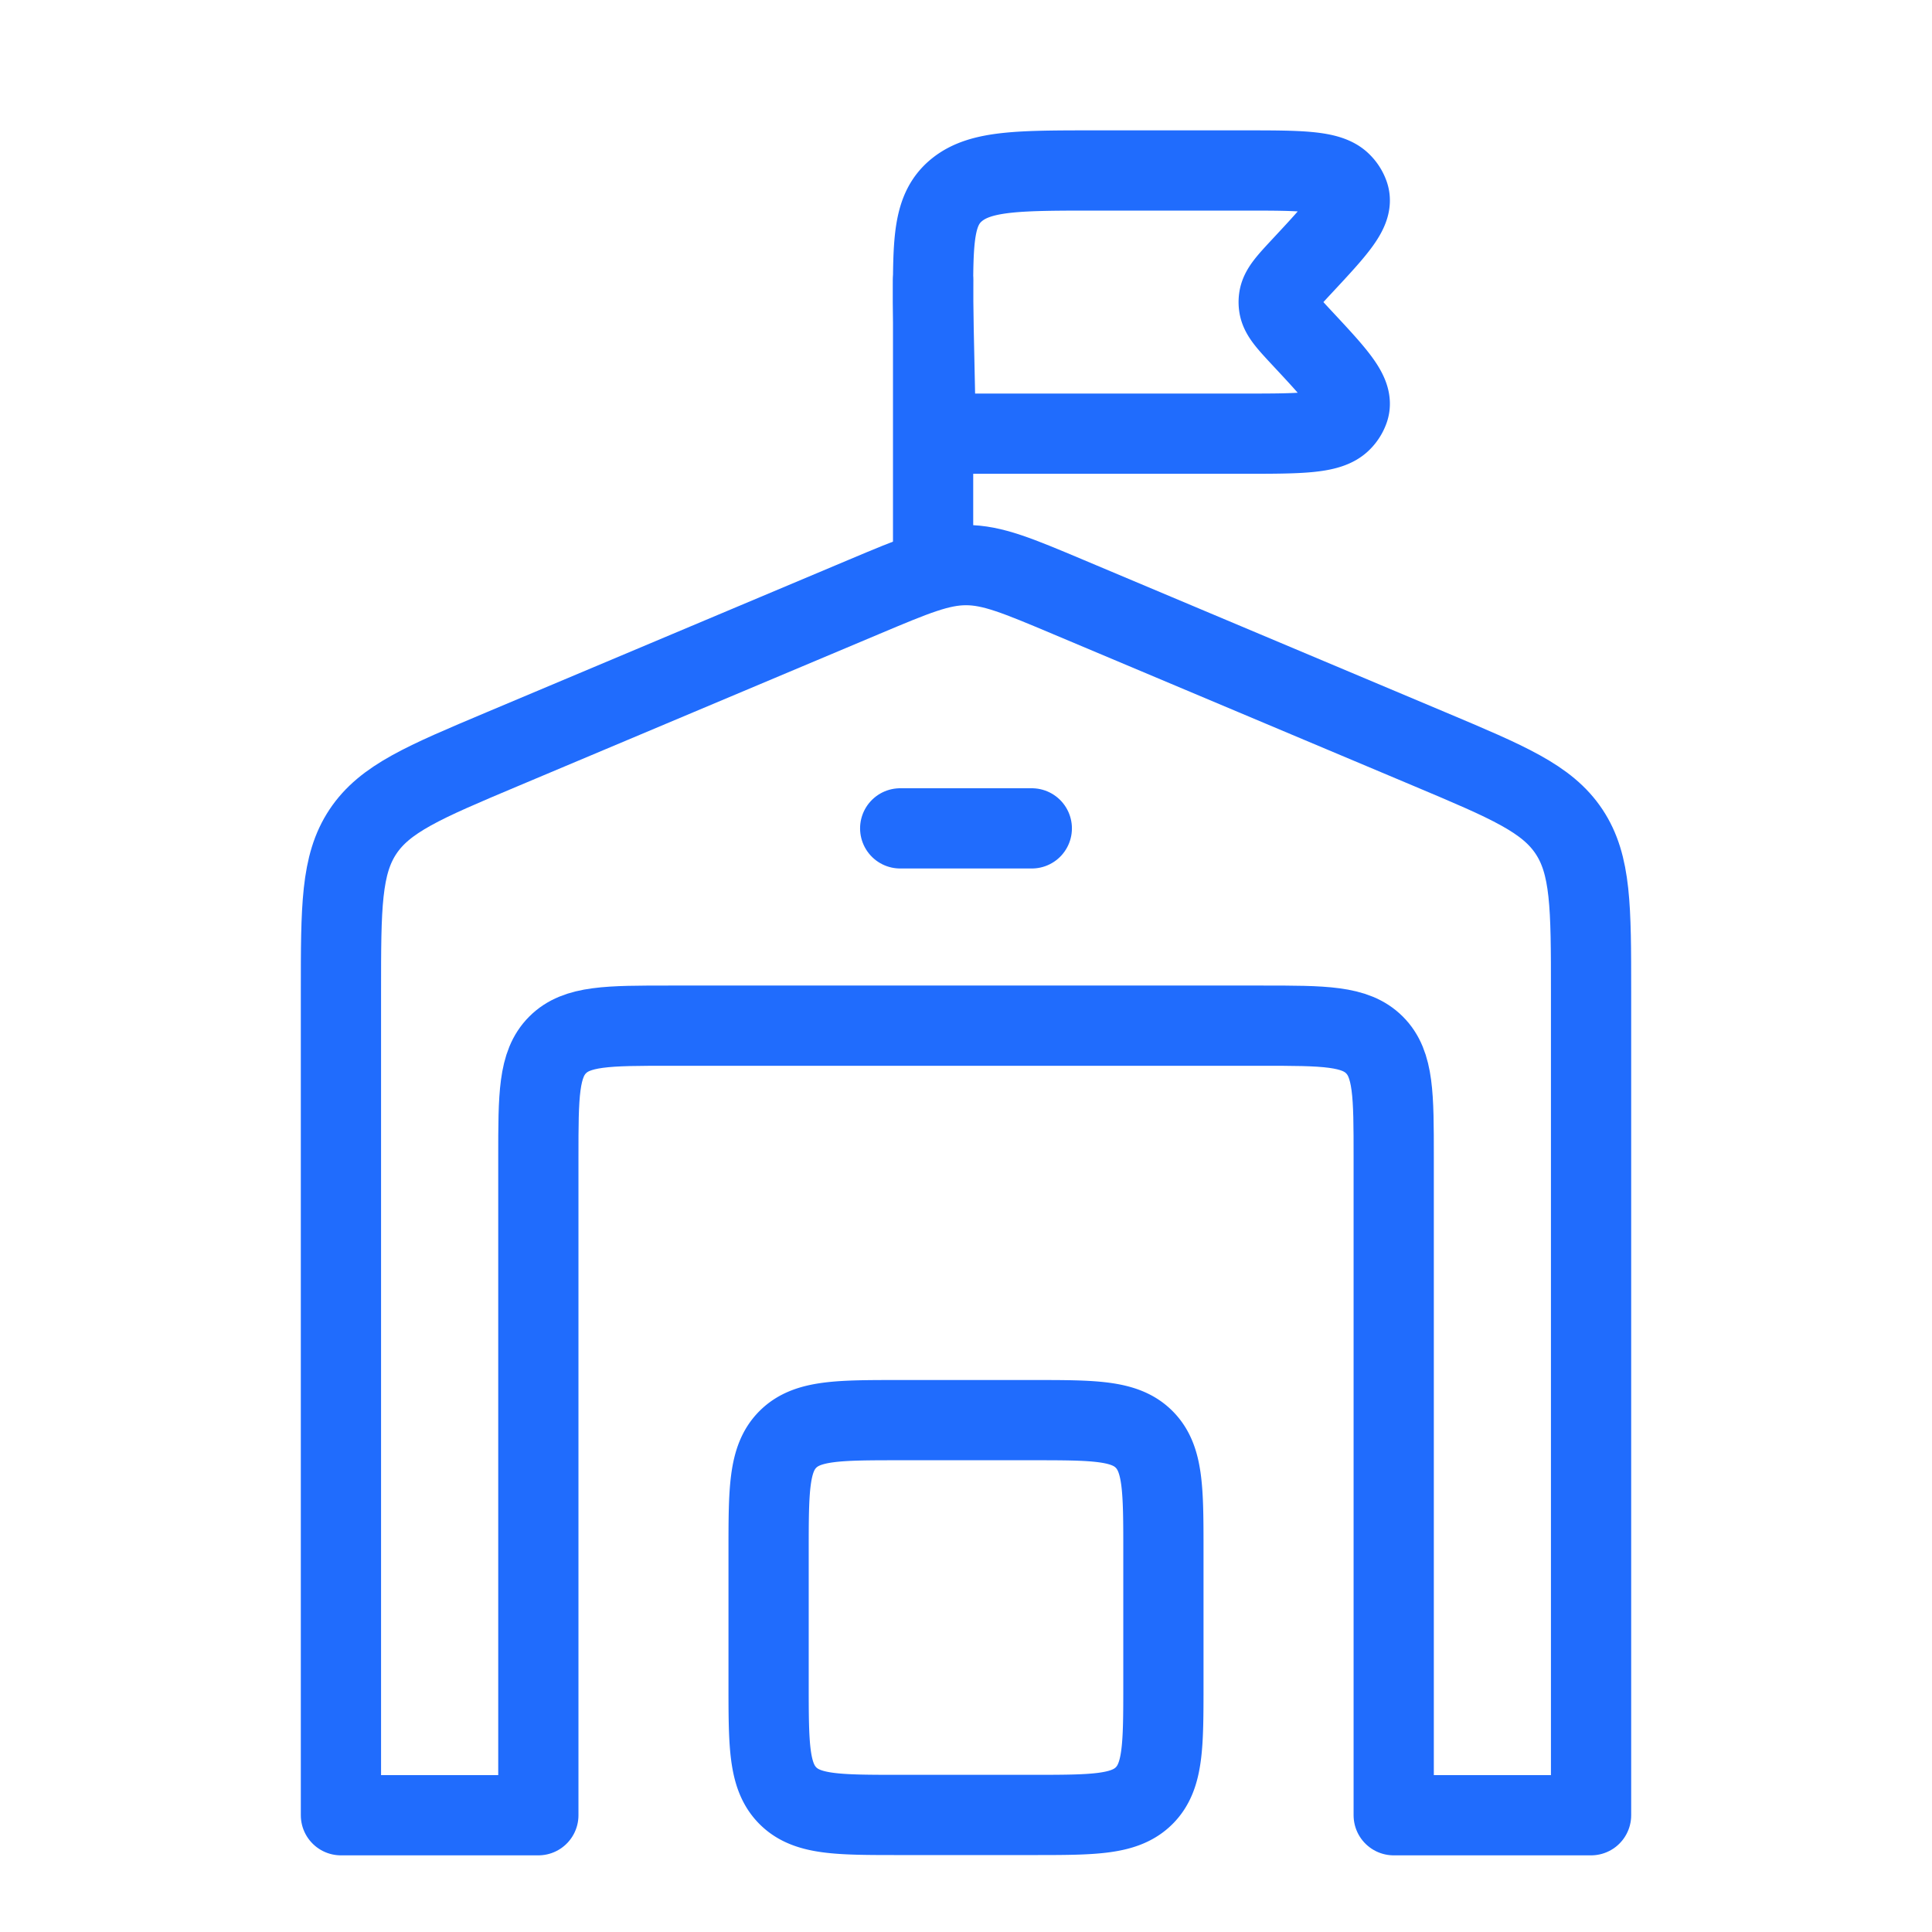
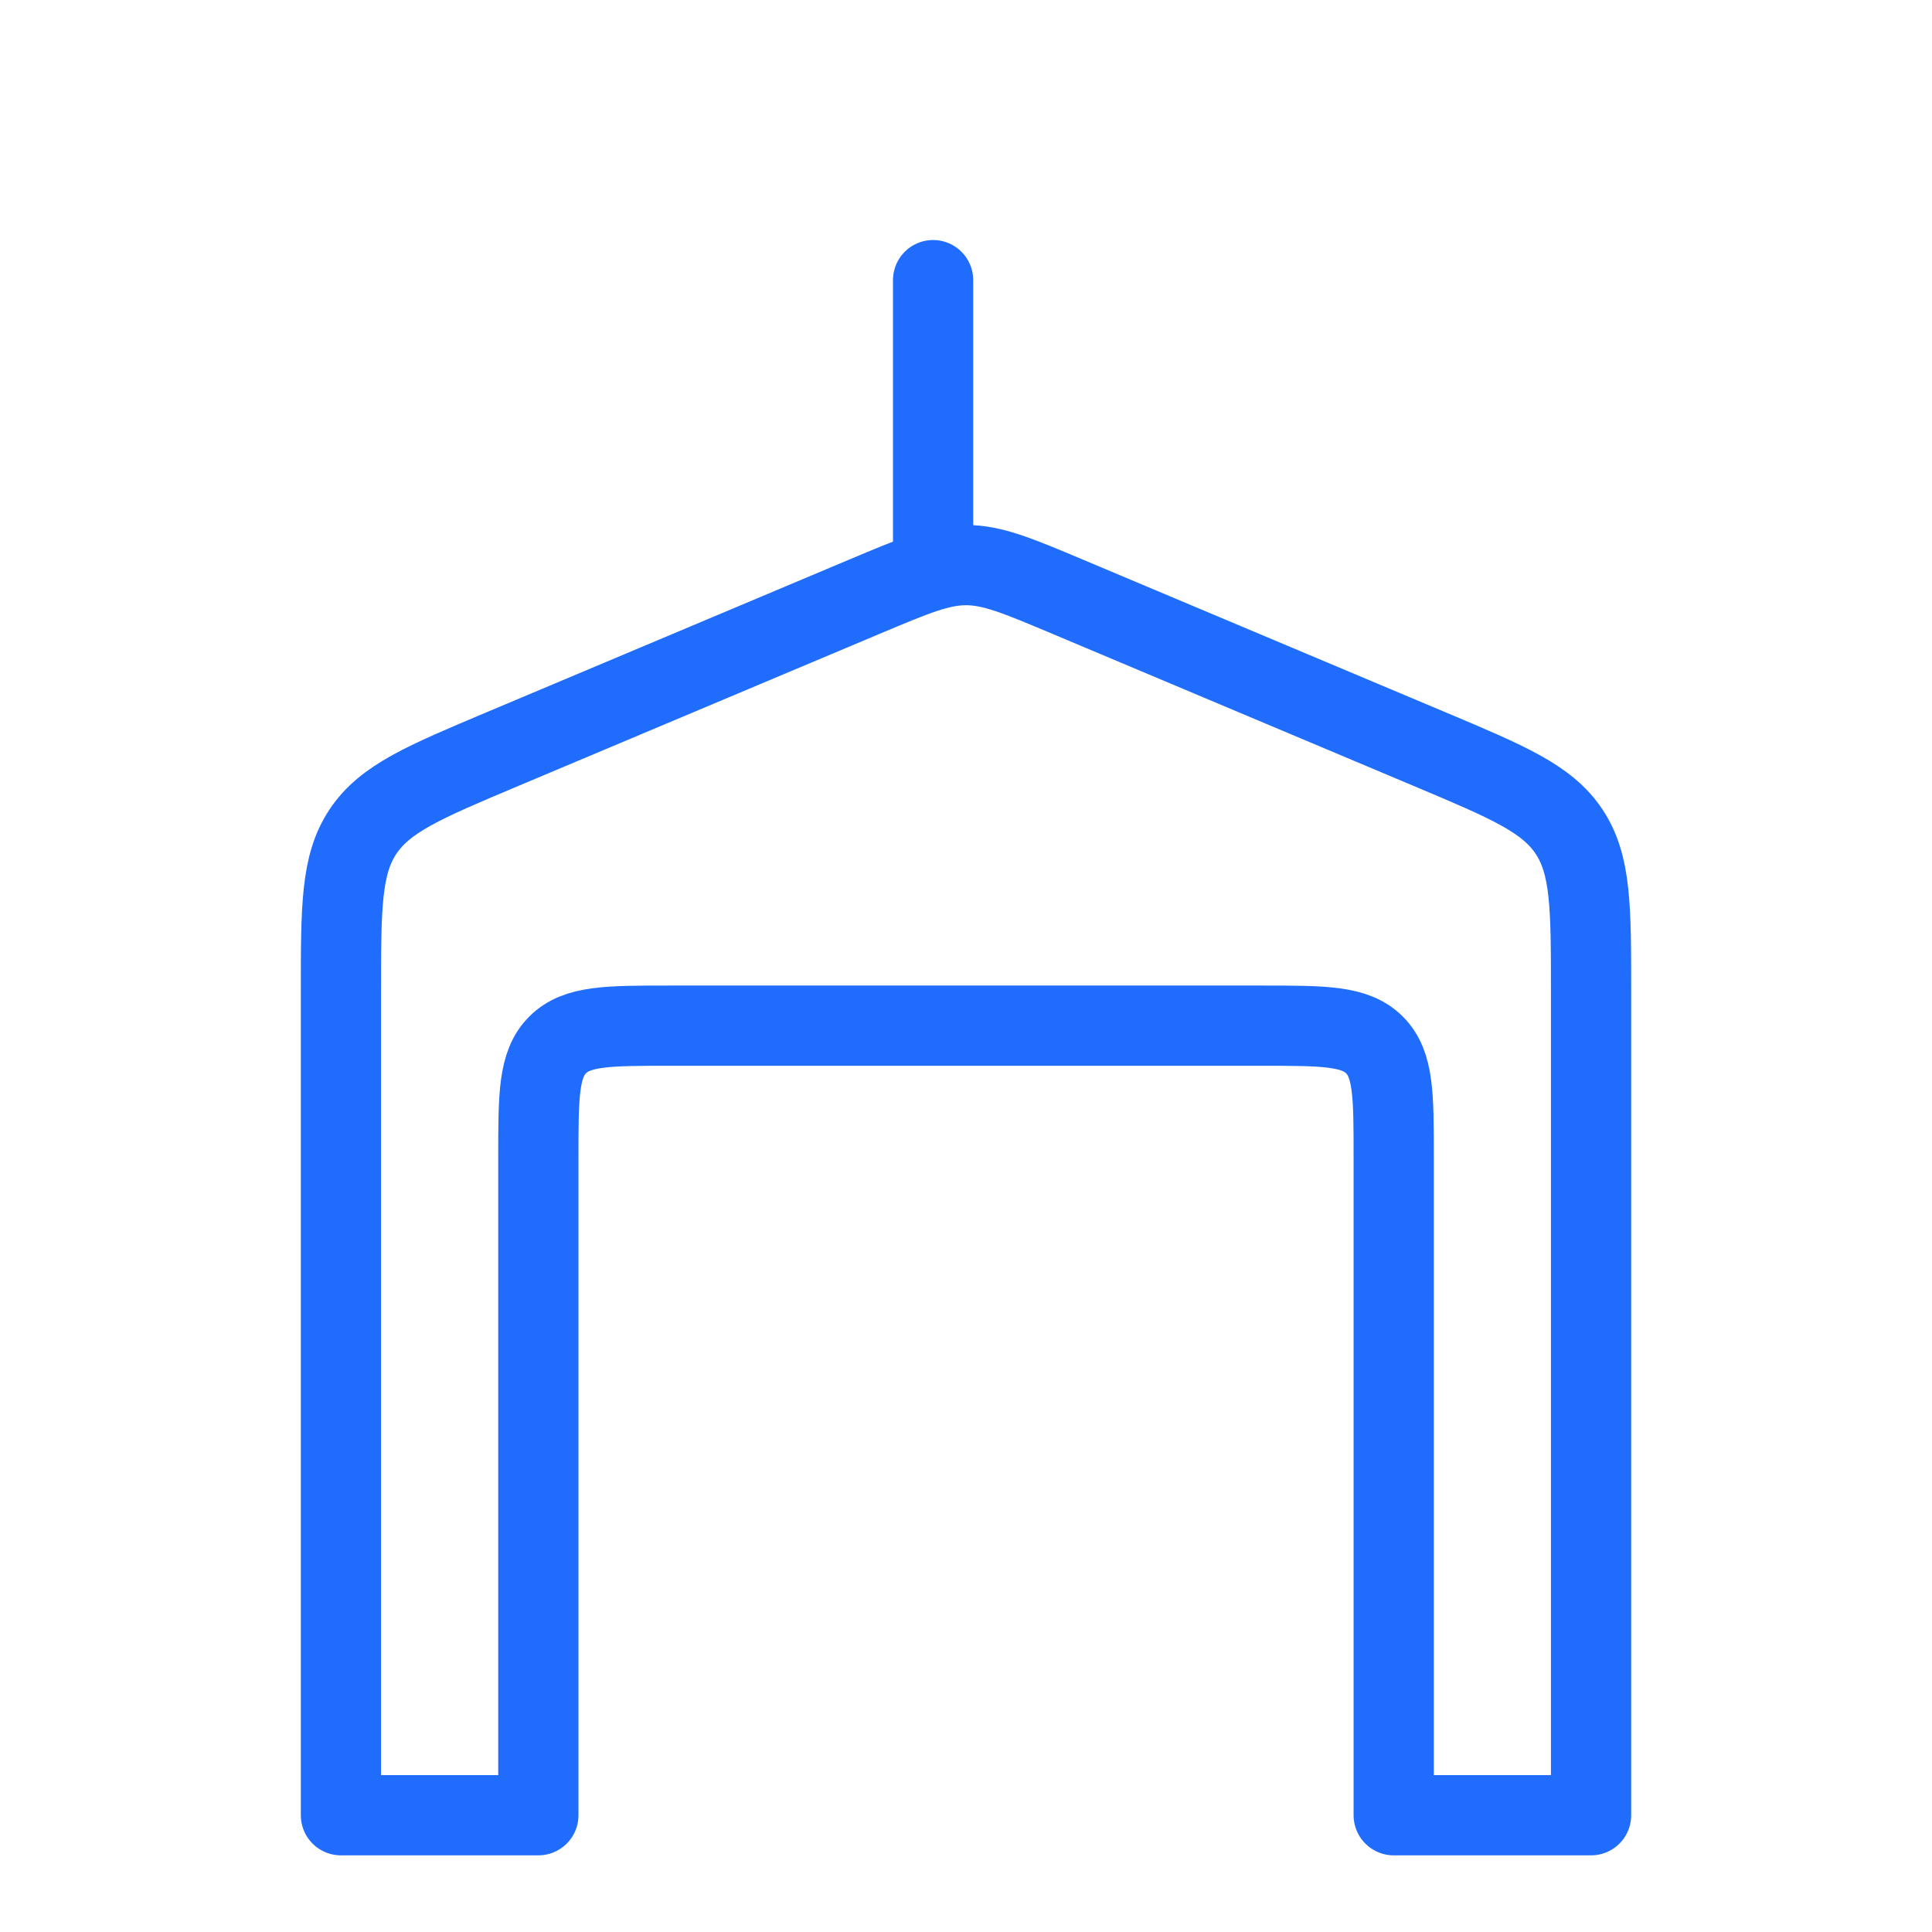
<svg xmlns="http://www.w3.org/2000/svg" width="34" height="34" fill="none">
  <g clip-path="url(#A)" stroke="#206cfd" stroke-width="1.412">
    <g stroke-linejoin="round">
      <path d="M15.203 10.505l-6.368 2.681c-1.374.579-2.061.868-2.448 1.45S6 15.964 6 17.455v14.49h3.474V20.366c0-1.092 0-1.637.339-1.977s.885-.339 1.977-.339h10.421c1.092 0 1.637 0 1.977.339s.339.885.339 1.977v11.579H28v-14.49c0-1.491 0-2.236-.387-2.819s-1.074-.871-2.448-1.45l-6.368-2.681c-.886-.373-1.33-.56-1.797-.56s-.911.187-1.797.56z" />
-       <path d="M15.842 14.578h2.316" stroke-linecap="round" />
-       <path d="M18.158 24.992h-2.316c-1.092 0-1.638 0-1.977.339s-.339.885-.339 1.977v2.316c0 1.092 0 1.637.339 1.977s.885.339 1.977.339h2.316c1.092 0 1.637 0 1.977-.339s.339-.885.339-1.977v-2.316c0-1.092 0-1.637-.339-1.977s-.885-.339-1.977-.339zM21.865 3H19.3c-1.358 0-2.036 0-2.458.339s-.422.885-.422 1.977l.049 2.316h5.396c1.019 0 1.528 0 1.744-.222a.54.54 0 0 0 .129-.207c.091-.272-.215-.6-.826-1.255-.254-.273-.381-.409-.404-.564-.007-.045-.007-.09 0-.135.023-.155.15-.291.404-.564.611-.656.917-.983.826-1.255a.54.54 0 0 0-.129-.207C23.394 3 22.884 3 21.865 3z" />
    </g>
    <path d="M16.421 9.948V4.93" stroke-linecap="round" />
  </g>
  <defs>
    <clipPath id="A">
      <path fill="#fff" d="M0 0h34v34H0z" />
    </clipPath>
  </defs>
</svg>